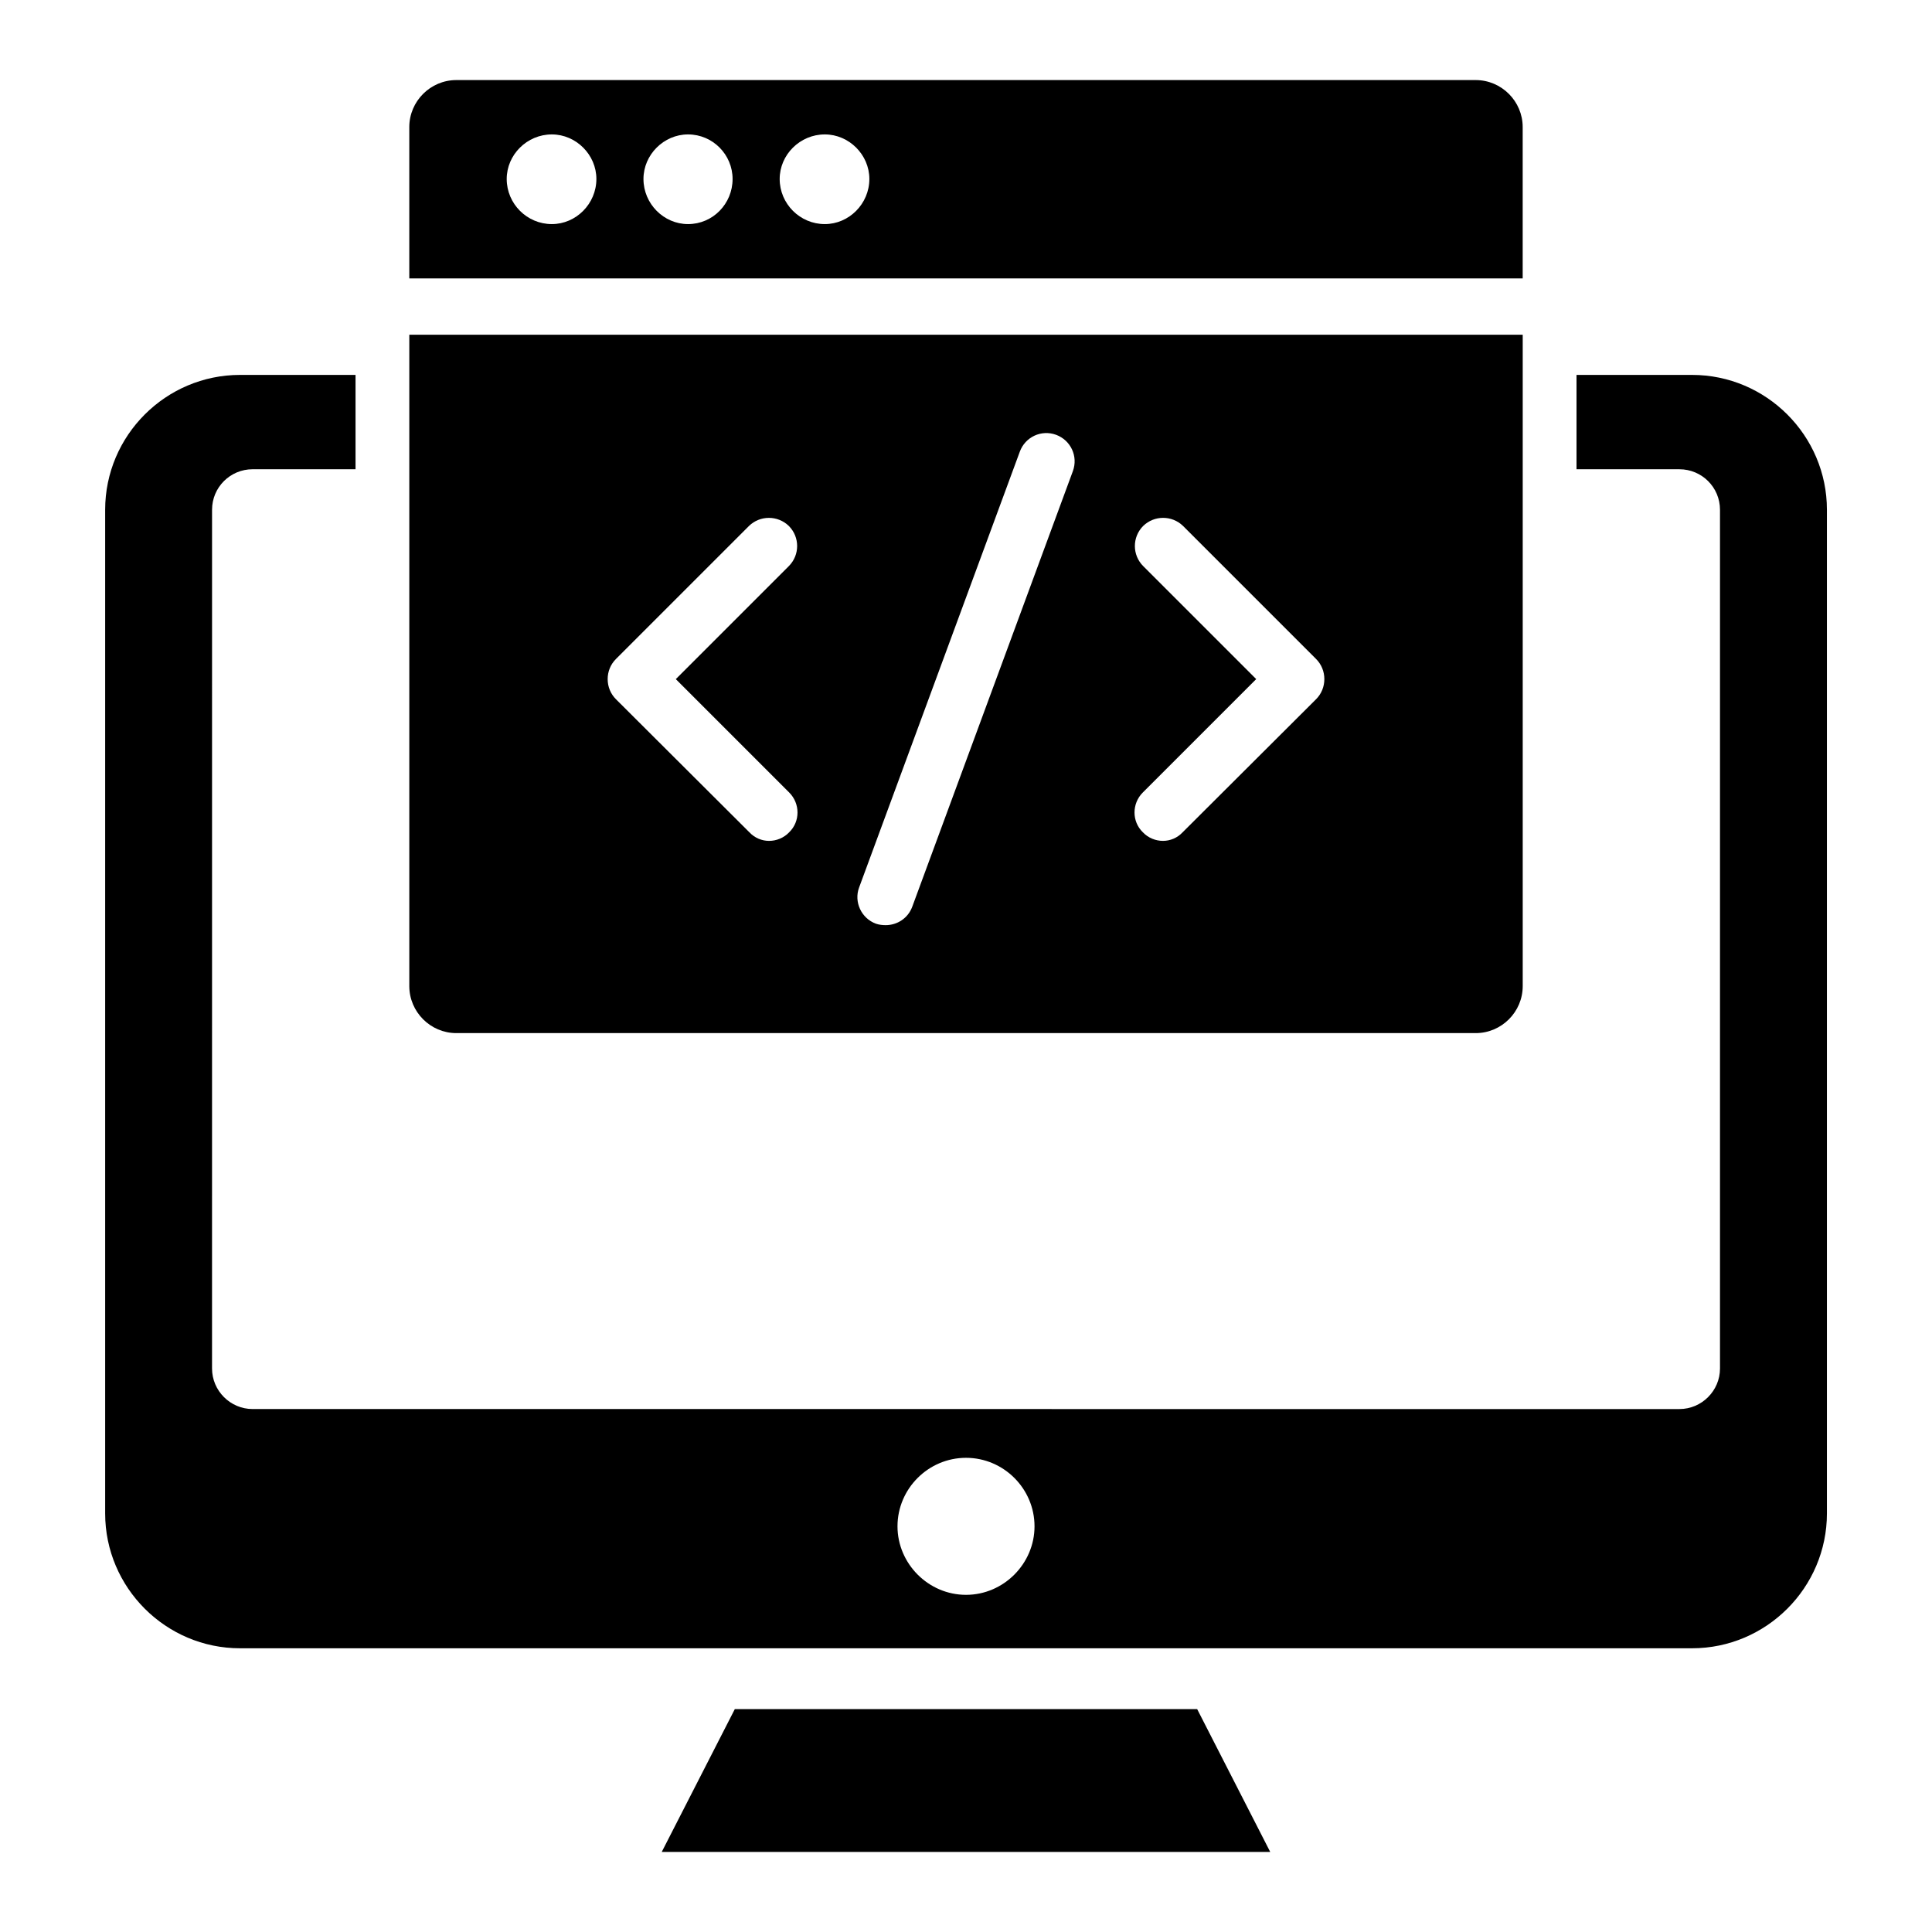
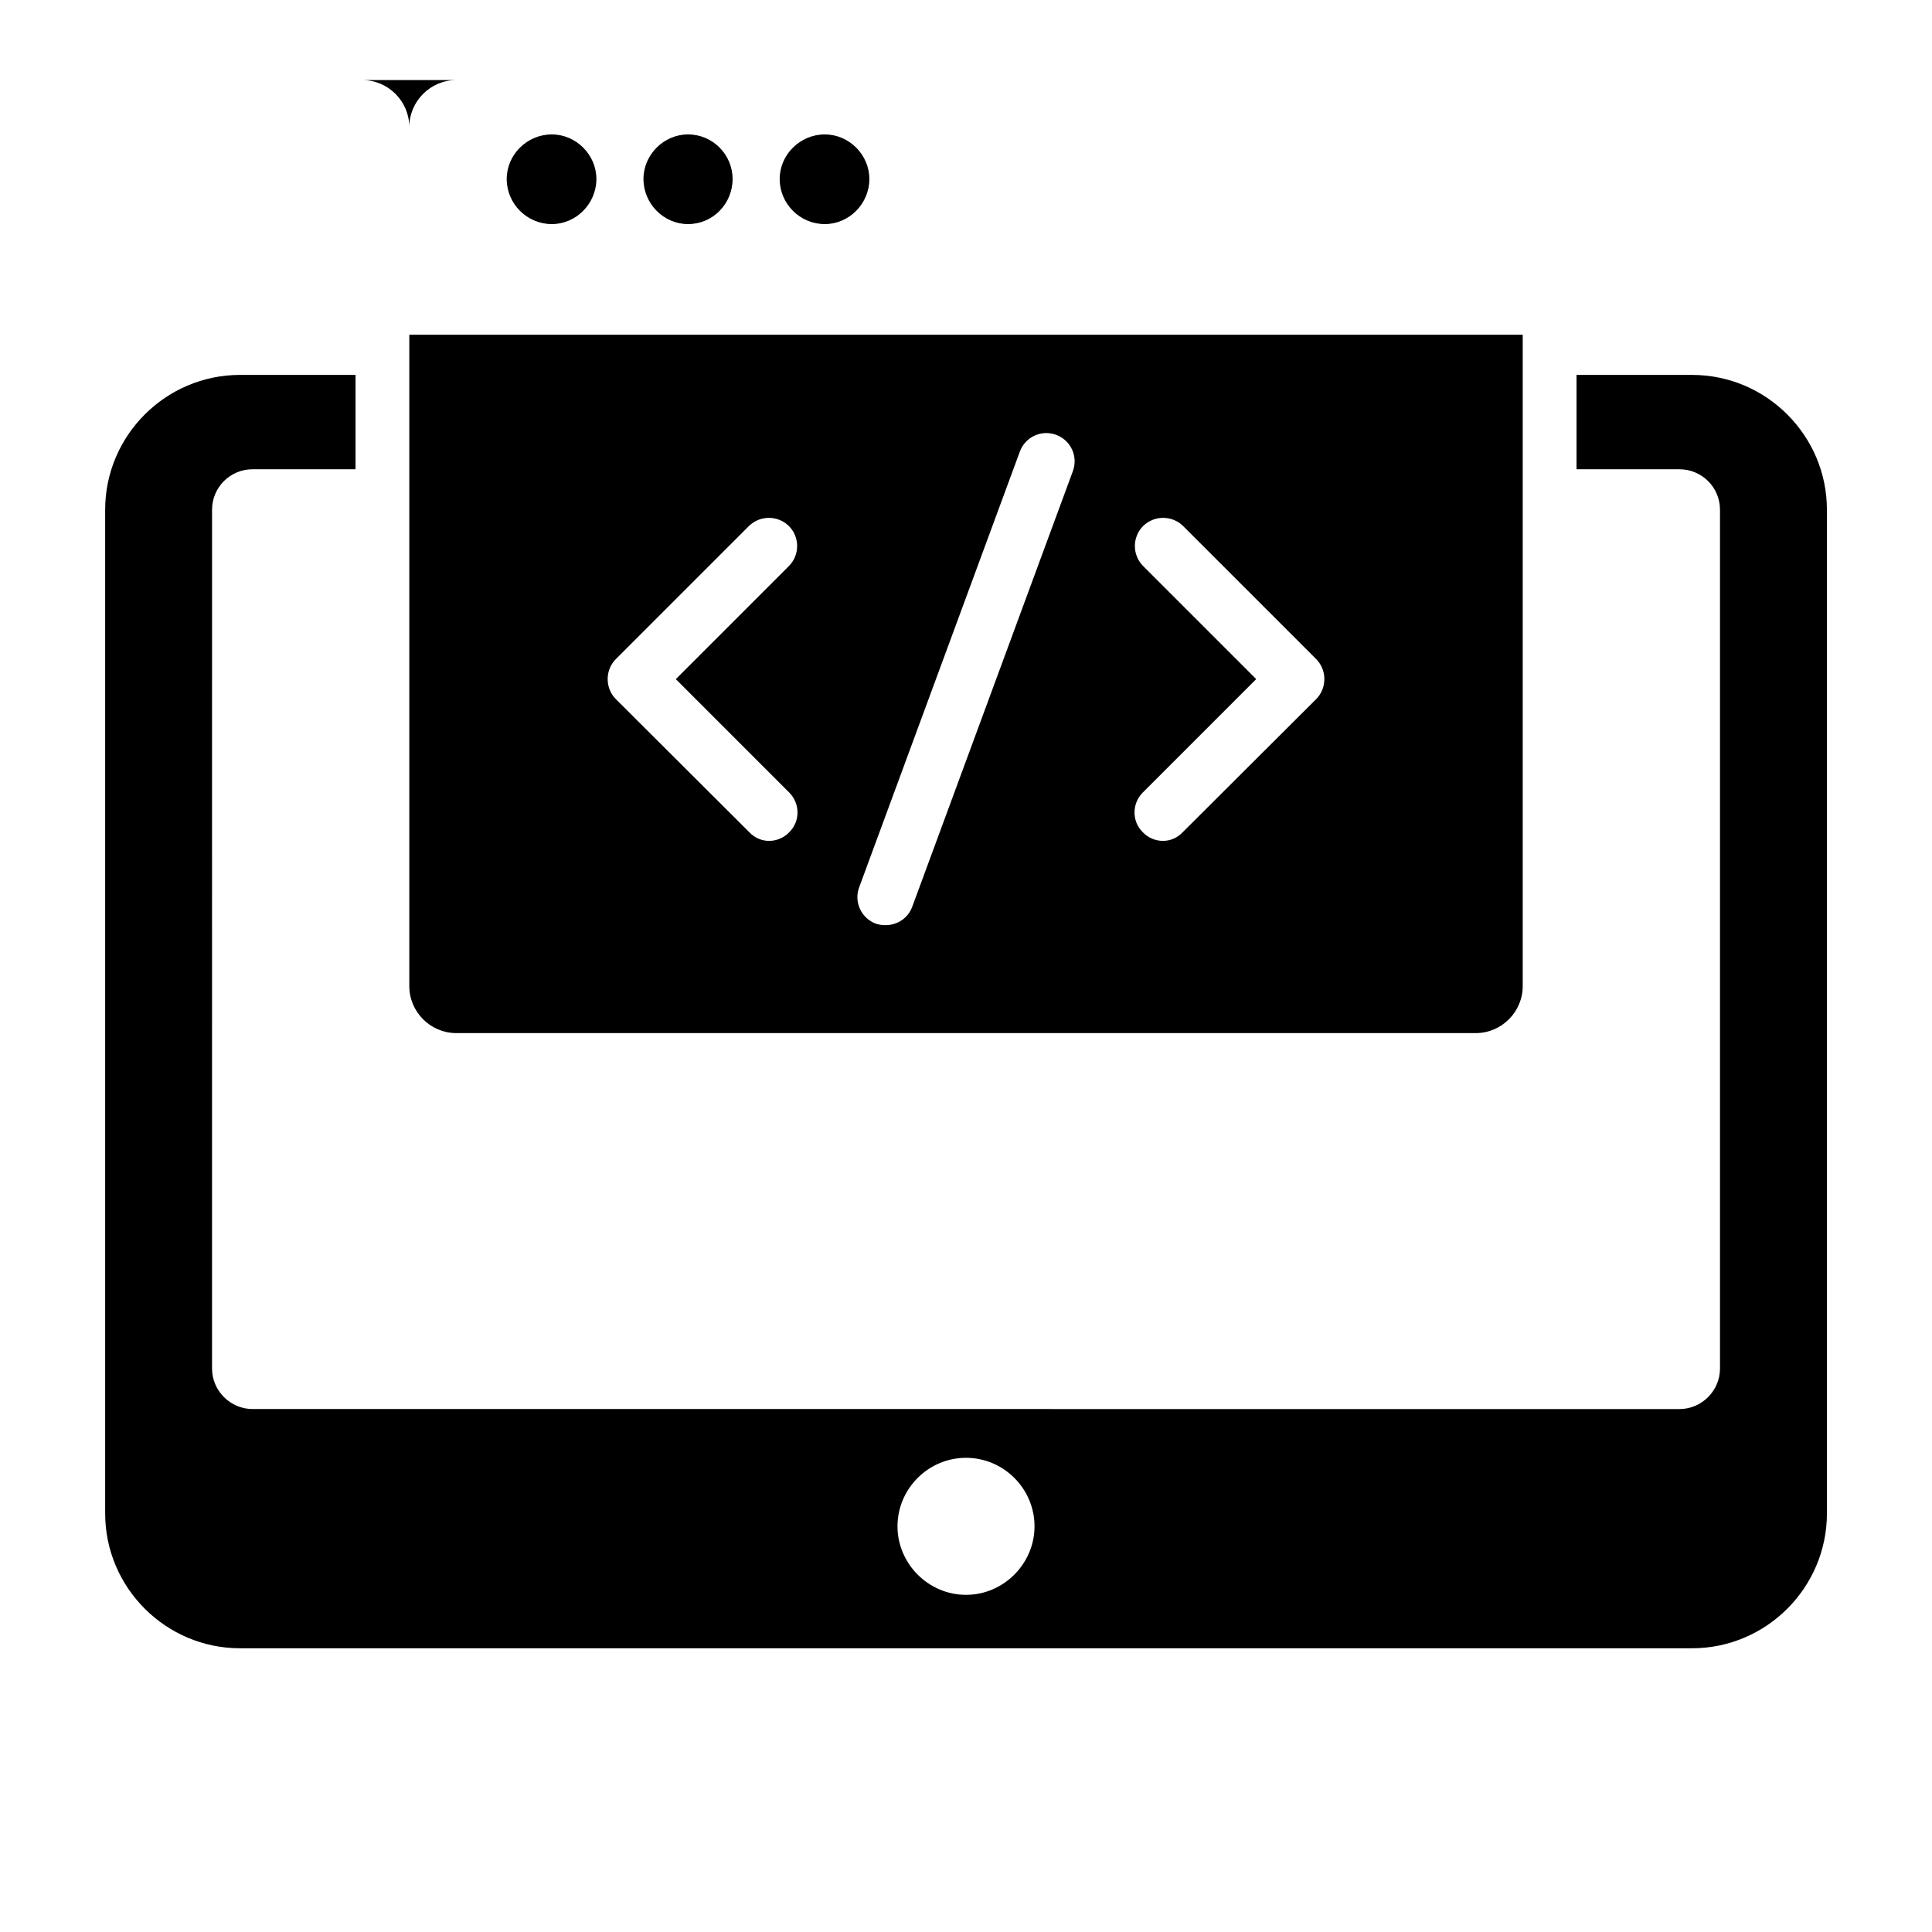
<svg xmlns="http://www.w3.org/2000/svg" fill="#000000" width="800px" height="800px" version="1.1" viewBox="144 144 512 512">
  <g>
-     <path d="m535.08 165.22h-270.16c-6.844 0-12.453 5.609-12.453 12.453v40.113h295.06v-40.113c0-6.844-5.609-12.453-12.453-12.453zm-244.84 38.168c-6.578 0-11.957-5.379-11.957-11.957 0-6.426 5.379-11.809 11.957-11.809 6.426 0 11.809 5.383 11.809 11.809-0.004 6.574-5.383 11.957-11.809 11.957zm36.094 0c-6.426 0-11.809-5.379-11.809-11.957 0-6.426 5.379-11.809 11.809-11.809 6.578 0 11.809 5.383 11.809 11.809 0 6.574-5.231 11.957-11.809 11.957zm36.246 0c-6.578 0-11.957-5.379-11.957-11.957 0-6.426 5.379-11.809 11.957-11.809 6.426 0 11.809 5.383 11.809 11.809-0.004 6.574-5.383 11.957-11.809 11.957z" />
+     <path d="m535.08 165.22h-270.16c-6.844 0-12.453 5.609-12.453 12.453v40.113v-40.113c0-6.844-5.609-12.453-12.453-12.453zm-244.84 38.168c-6.578 0-11.957-5.379-11.957-11.957 0-6.426 5.379-11.809 11.957-11.809 6.426 0 11.809 5.383 11.809 11.809-0.004 6.574-5.383 11.957-11.809 11.957zm36.094 0c-6.426 0-11.809-5.379-11.809-11.957 0-6.426 5.379-11.809 11.809-11.809 6.578 0 11.809 5.383 11.809 11.809 0 6.574-5.231 11.957-11.809 11.957zm36.246 0c-6.578 0-11.957-5.379-11.957-11.957 0-6.426 5.379-11.809 11.957-11.809 6.426 0 11.809 5.383 11.809 11.809-0.004 6.574-5.383 11.957-11.809 11.957z" />
    <path d="m252.47 232.71v172.62c0 6.844 5.609 12.453 12.453 12.453h270.16c6.844 0 12.453-5.609 12.453-12.453v-172.62zm100.67 131.85c-1.426 1.52-3.422 2.281-5.324 2.281s-3.801-0.762-5.227-2.281l-35.363-35.266c-1.426-1.426-2.188-3.328-2.188-5.324s0.762-3.898 2.188-5.324l35.266-35.266c2.945-2.852 7.606-2.852 10.551 0 2.945 2.945 2.945 7.699 0 10.648l-29.945 29.945 30.039 30.039c2.949 2.941 2.949 7.695 0.004 10.547zm75.188-95.723-42.586 115.49c-1.141 3.043-3.992 4.848-7.035 4.848-0.855 0-1.711-0.094-2.566-0.379-3.898-1.426-5.894-5.801-4.469-9.602l42.59-115.5c1.426-3.898 5.703-5.894 9.602-4.469 3.894 1.43 5.891 5.707 4.465 9.605zm64.453 60.457-35.363 35.266c-1.426 1.52-3.328 2.281-5.227 2.281-1.902 0-3.898-0.762-5.324-2.281-2.945-2.852-2.945-7.606 0-10.551l30.039-30.039-29.945-29.945c-2.945-2.945-2.945-7.699 0-10.648 2.945-2.852 7.606-2.852 10.551 0l35.266 35.266c1.426 1.426 2.188 3.328 2.188 5.324 0 2-0.762 3.898-2.184 5.328zm99.621-85.934h-30.609v25h27.281c5.894 0 10.742 4.754 10.742 10.742v227.57c0 5.894-4.848 10.742-10.742 10.742l-378.14-0.004c-5.894 0-10.742-4.848-10.742-10.742l0.004-227.57c0-5.988 4.848-10.742 10.742-10.742h27.281v-25h-30.609c-19.68 0-35.742 16.062-35.742 35.742v265.97c0 19.676 16.066 35.742 35.742 35.742h384.8c19.676 0 35.742-16.066 35.742-35.742v-265.97c0-19.68-16.066-35.742-35.742-35.742zm-192.4 323.29c-9.98 0-18.156-8.27-18.156-18.156 0-9.98 8.176-18.156 18.156-18.156s18.156 8.176 18.156 18.156c0 9.887-8.176 18.156-18.156 18.156z" />
-     <path d="m338.73 596.94-19.359 37.836h161.25l-19.355-37.836z" />
  </g>
</svg>